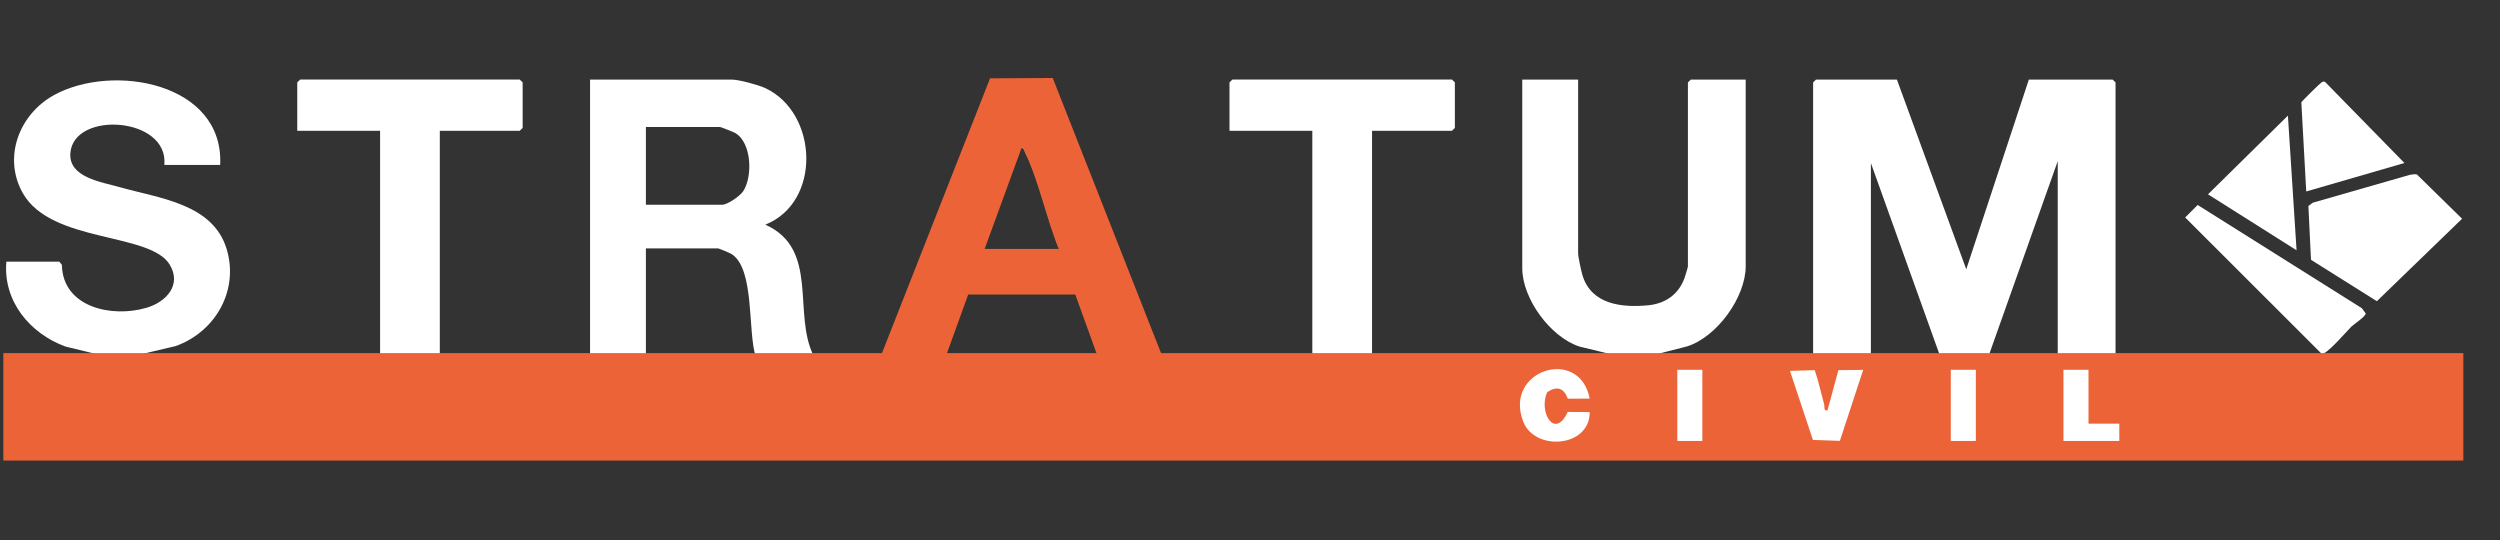
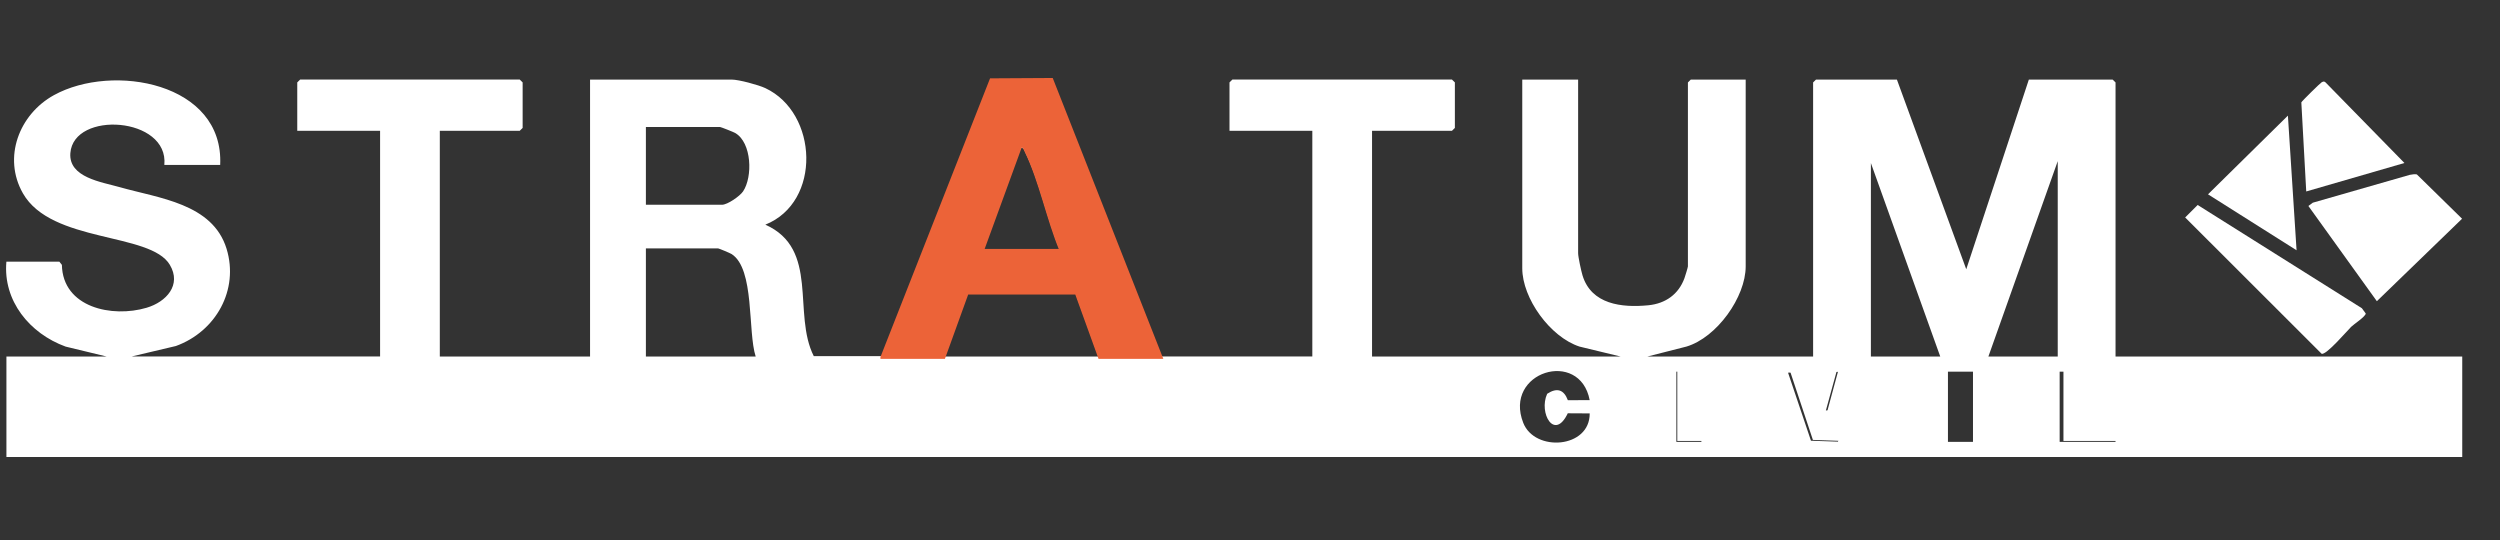
<svg xmlns="http://www.w3.org/2000/svg" width="236" height="51" viewBox="0 0 236 51" fill="none">
  <rect x="0" y="0" width="236" height="51" fill="#333333" stroke="none" />
  <path d="M20.787 15.569H15.514C15.951 11.028 6.945 10.417 6.641 14.456C6.469 16.756 9.591 17.18 11.292 17.665C14.97 18.716 20.068 19.194 21.387 23.481C22.579 27.362 20.381 31.293 16.604 32.664L12.424 33.652H35.88V12.345H28.061V7.779L28.335 7.51H49.063L49.337 7.779V12.077L49.063 12.347H41.518V33.654H55.701V7.512H69.066C69.741 7.512 71.593 8.013 72.248 8.319C77.231 10.657 77.578 19.076 72.248 21.208C77.383 23.506 74.784 29.596 76.822 33.622H83.308L93.539 7.711L99.253 7.677L109.519 33.652H123.883V12.345H116.065V7.779L116.338 7.51H137.066L137.34 7.779V12.077L137.066 12.347H129.521V33.654H152.977L149.108 32.718C146.333 31.816 143.702 28.162 143.702 25.327V7.512H148.975V23.895C148.975 24.253 149.262 25.577 149.388 25.994C150.22 28.733 153.087 29.066 155.608 28.817C157.23 28.656 158.459 27.777 159.013 26.261C159.077 26.086 159.339 25.23 159.339 25.148V7.782L159.612 7.512H164.793V25.148C164.793 28.037 162.073 31.857 159.203 32.716L155.52 33.654H171.158V7.782L171.431 7.512H179.068L185.614 25.418L191.523 7.512H199.434L199.707 7.782V33.654H232.436V43.143H0.606V33.654H10.06L6.191 32.718C2.795 31.479 0.273 28.395 0.603 24.702H5.603L5.842 25.003C5.922 29.034 10.586 30.02 13.84 29.052C15.694 28.502 17.166 26.902 16.031 24.997C14.187 21.902 4.852 22.978 2.161 18.245C0.24 14.867 1.807 10.79 5.093 8.98C10.634 5.928 21.155 7.798 20.785 15.571L20.787 15.569ZM60.972 19.33H68.154C68.671 19.33 69.842 18.519 70.146 18.068C71.067 16.697 70.977 13.466 69.401 12.553C69.245 12.463 68.05 11.989 67.972 11.989H60.972V19.33ZM100.064 23.628C98.865 20.769 98.15 17.132 96.802 14.395C96.698 14.185 96.653 13.917 96.338 13.956L92.79 23.626H100.064V23.628ZM194.25 33.654V15.211L187.705 33.654H194.25ZM183.158 33.654L176.612 15.392V33.654H183.158ZM71.336 33.654C70.571 31.307 71.26 25.393 69.066 23.984C68.916 23.889 67.86 23.449 67.791 23.449H60.972V33.654H71.336ZM103.701 33.654L101.523 27.652H91.334L89.156 33.654H103.701ZM150.066 37.771C149.136 32.888 141.901 35.095 143.796 39.919C144.887 42.699 150.094 42.334 150.068 39.026L147.998 39.014C146.746 41.654 145.227 38.99 146.052 37.175C146.978 36.565 147.631 36.774 148.005 37.78L150.066 37.771ZM160.612 35.086H158.248V41.711H160.612V35.086ZM171.132 35.111L168.791 35.179L170.955 41.604L173.503 41.693L175.702 35.086L173.363 35.108L172.336 38.847C171.936 38.96 172.081 38.511 172.015 38.276C171.72 37.222 171.488 36.146 171.13 35.111H171.132ZM186.25 35.086H183.886V41.711H186.25V35.086ZM196.796 35.086H194.432V41.711H199.705V40.1H196.796V35.086Z" fill="white" />
-   <path d="M227.477 16.507C227.702 16.475 227.92 16.418 228.15 16.464L232.419 20.648L224.375 28.433L218.158 24.525L217.912 19.445L218.326 19.135L227.479 16.507H227.477Z" fill="white" />
+   <path d="M227.477 16.507C227.702 16.475 227.92 16.418 228.15 16.464L232.419 20.648L224.375 28.433L217.912 19.445L218.326 19.135L227.479 16.507H227.477Z" fill="white" />
  <path d="M221.951 30.851C221.553 31.243 219.566 33.577 219.157 33.391L206.279 20.528L207.46 19.35L222.964 29.099L223.329 29.6C223.274 29.911 222.213 30.593 221.951 30.851Z" fill="white" />
  <path d="M226.979 15.387L217.708 18.074L217.246 9.664C217.299 9.542 219.04 7.831 219.162 7.77C219.302 7.7 219.385 7.65 219.523 7.77L226.979 15.387Z" fill="white" />
  <path d="M216.796 23.626L208.436 18.344L215.978 10.915L216.796 23.626Z" fill="white" />
  <path d="M99.299 7.477L93.539 7.511L83.227 33.729V33.759H89.121L91.316 27.688H101.587L103.782 33.759H109.648L99.299 7.477ZM92.787 23.614L96.362 13.829C96.68 13.788 96.724 14.059 96.83 14.272C98.187 17.041 98.907 20.721 100.116 23.614H92.787Z" fill="#EC6338" stroke="#EC6338" stroke-width="0.23" />
-   <rect x="0.516" y="33.533" width="231.823" height="9.743" fill="#EC6338" stroke="#EC6338" stroke-width="0.4" />
-   <path d="M150.064 37.627L148.003 37.636C147.628 36.616 146.973 36.404 146.05 37.022C145.225 38.863 146.741 41.562 147.996 38.888L150.066 38.899C150.091 42.252 144.887 42.621 143.794 39.805C141.898 34.913 149.133 32.675 150.064 37.627Z" fill="white" />
  <path d="M160.702 34.908H158.337V41.626H160.702V34.908Z" fill="white" />
  <path d="M171.312 34.943C171.67 35.99 171.902 37.082 172.196 38.152C172.263 38.391 172.118 38.846 172.518 38.731L173.545 34.941L175.884 34.917L173.685 41.617L171.137 41.528L168.973 35.012L171.314 34.943H171.312Z" fill="white" />
-   <path d="M186.519 34.908H184.155V41.626H186.519V34.908Z" fill="white" />
  <path d="M197.154 34.908V39.993H200.063V41.626H194.79V34.908H197.154Z" fill="white" />
</svg>